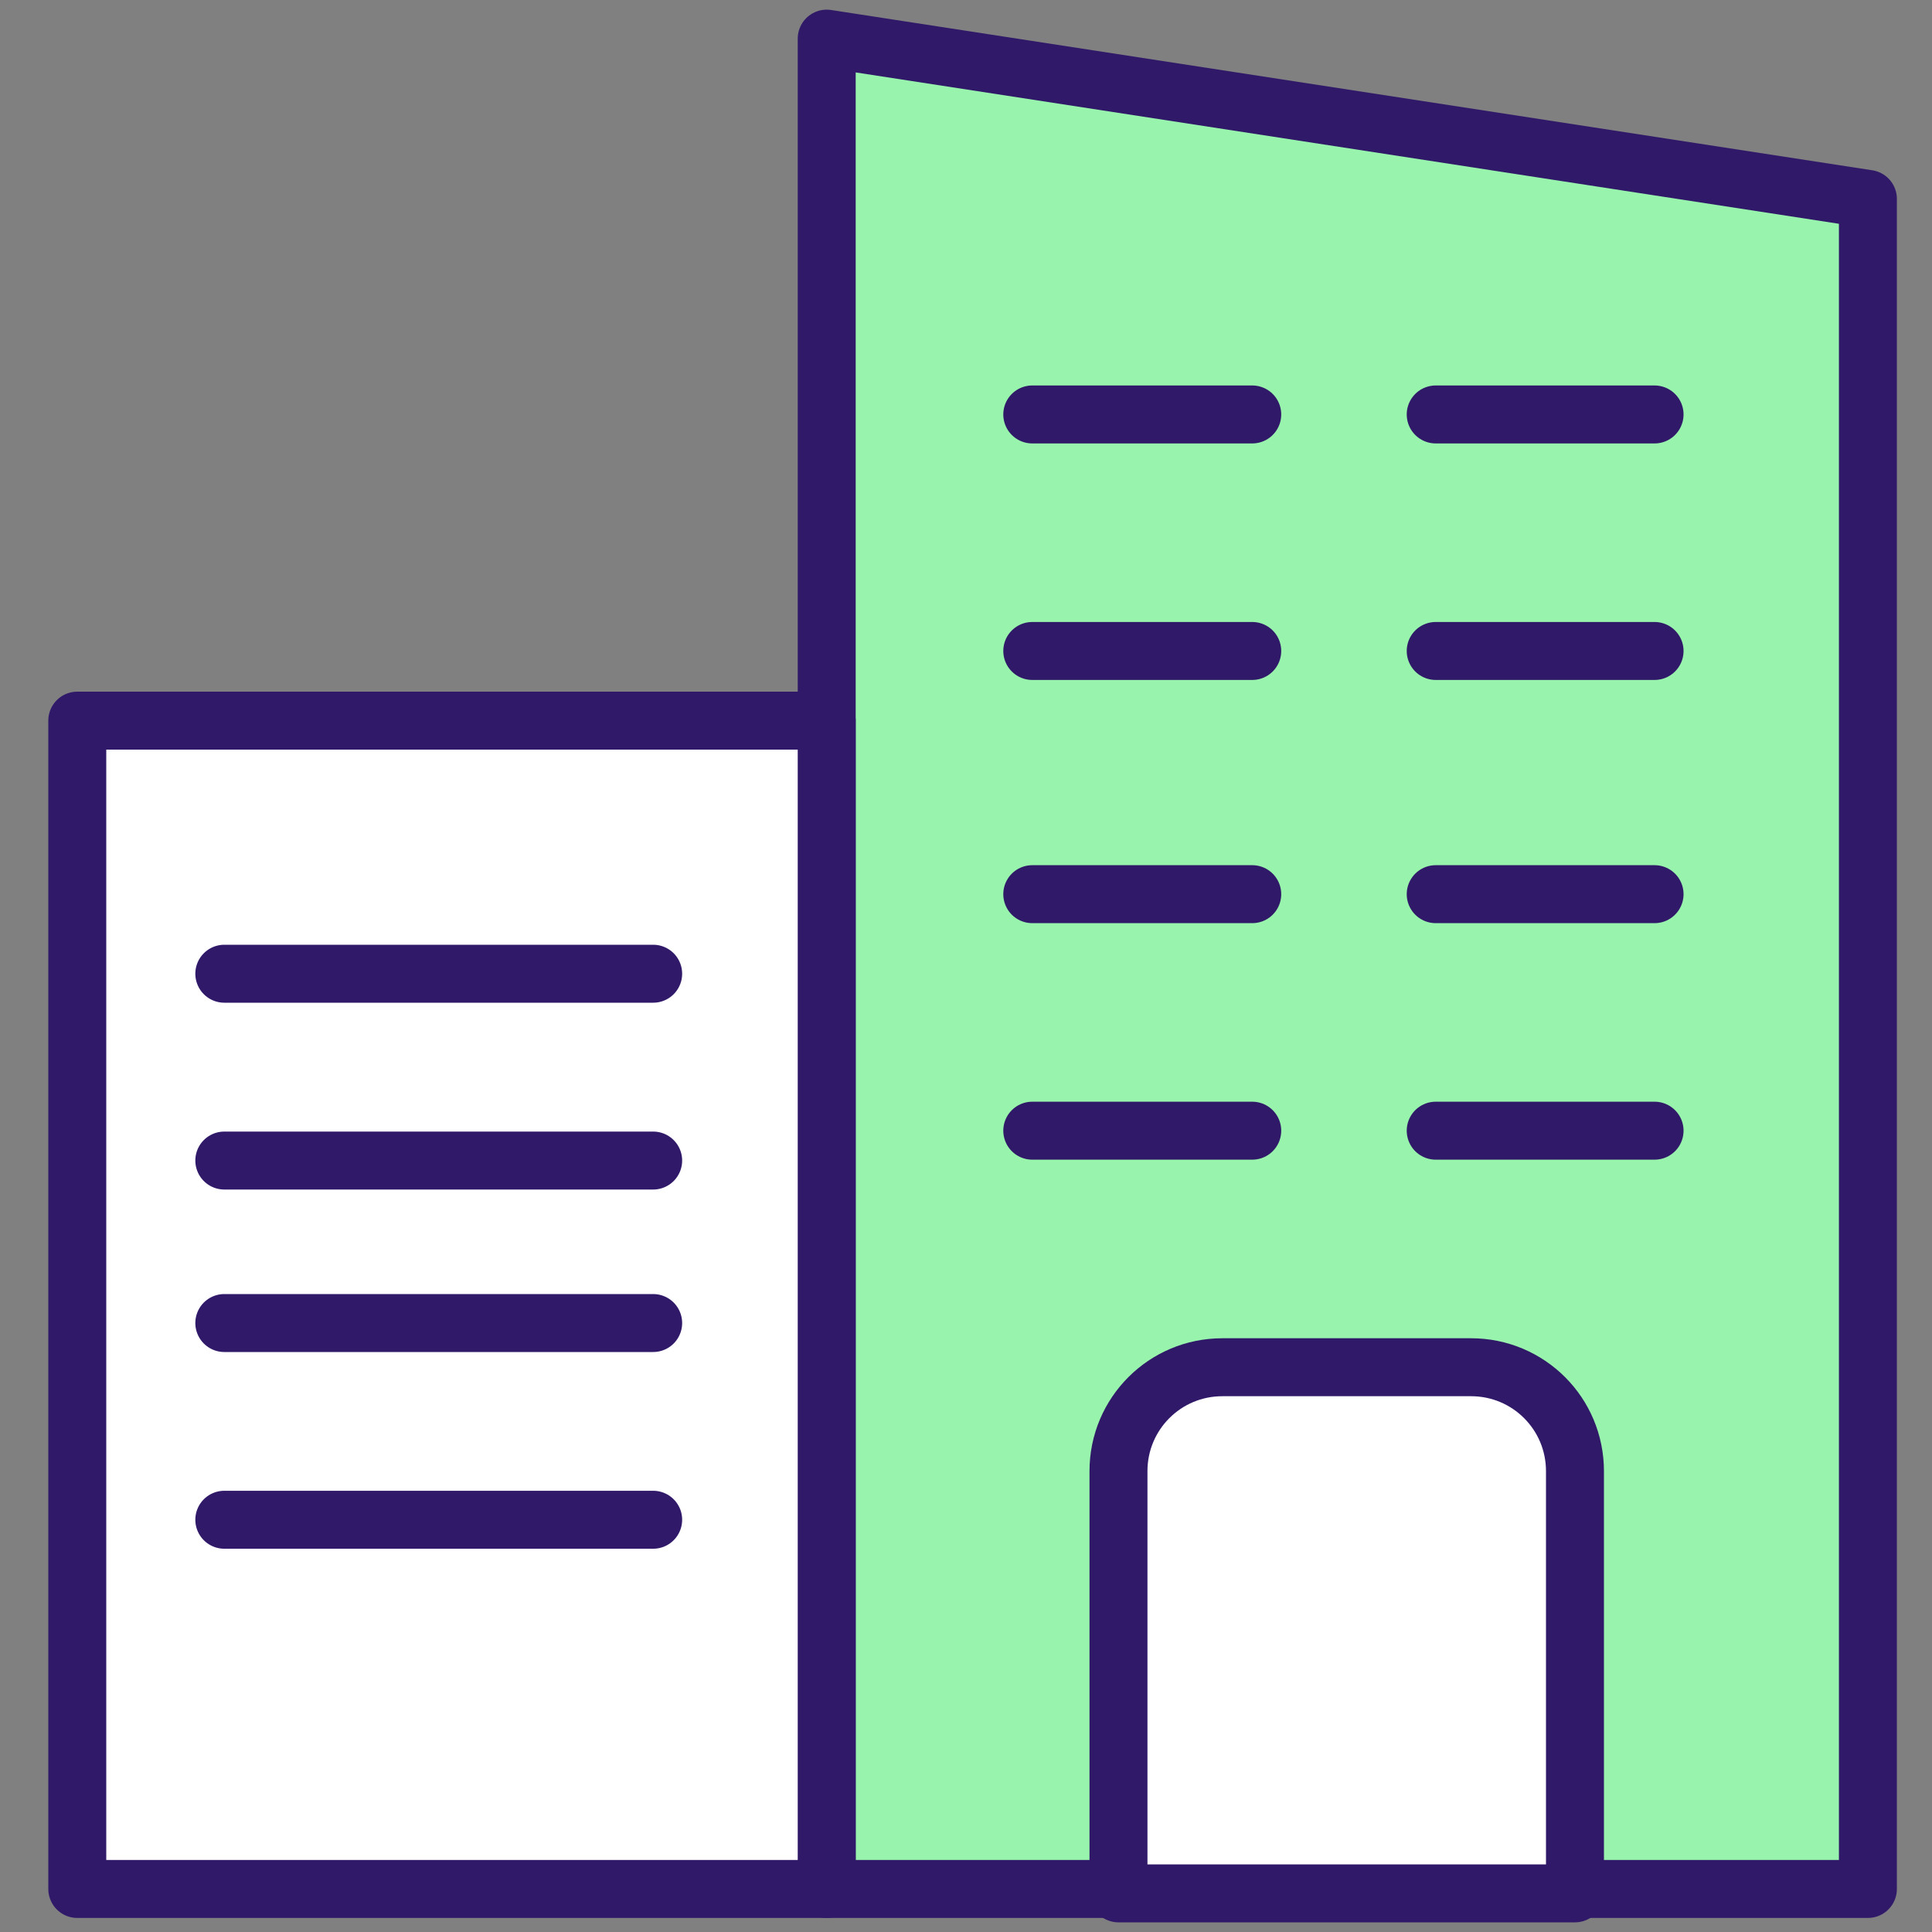
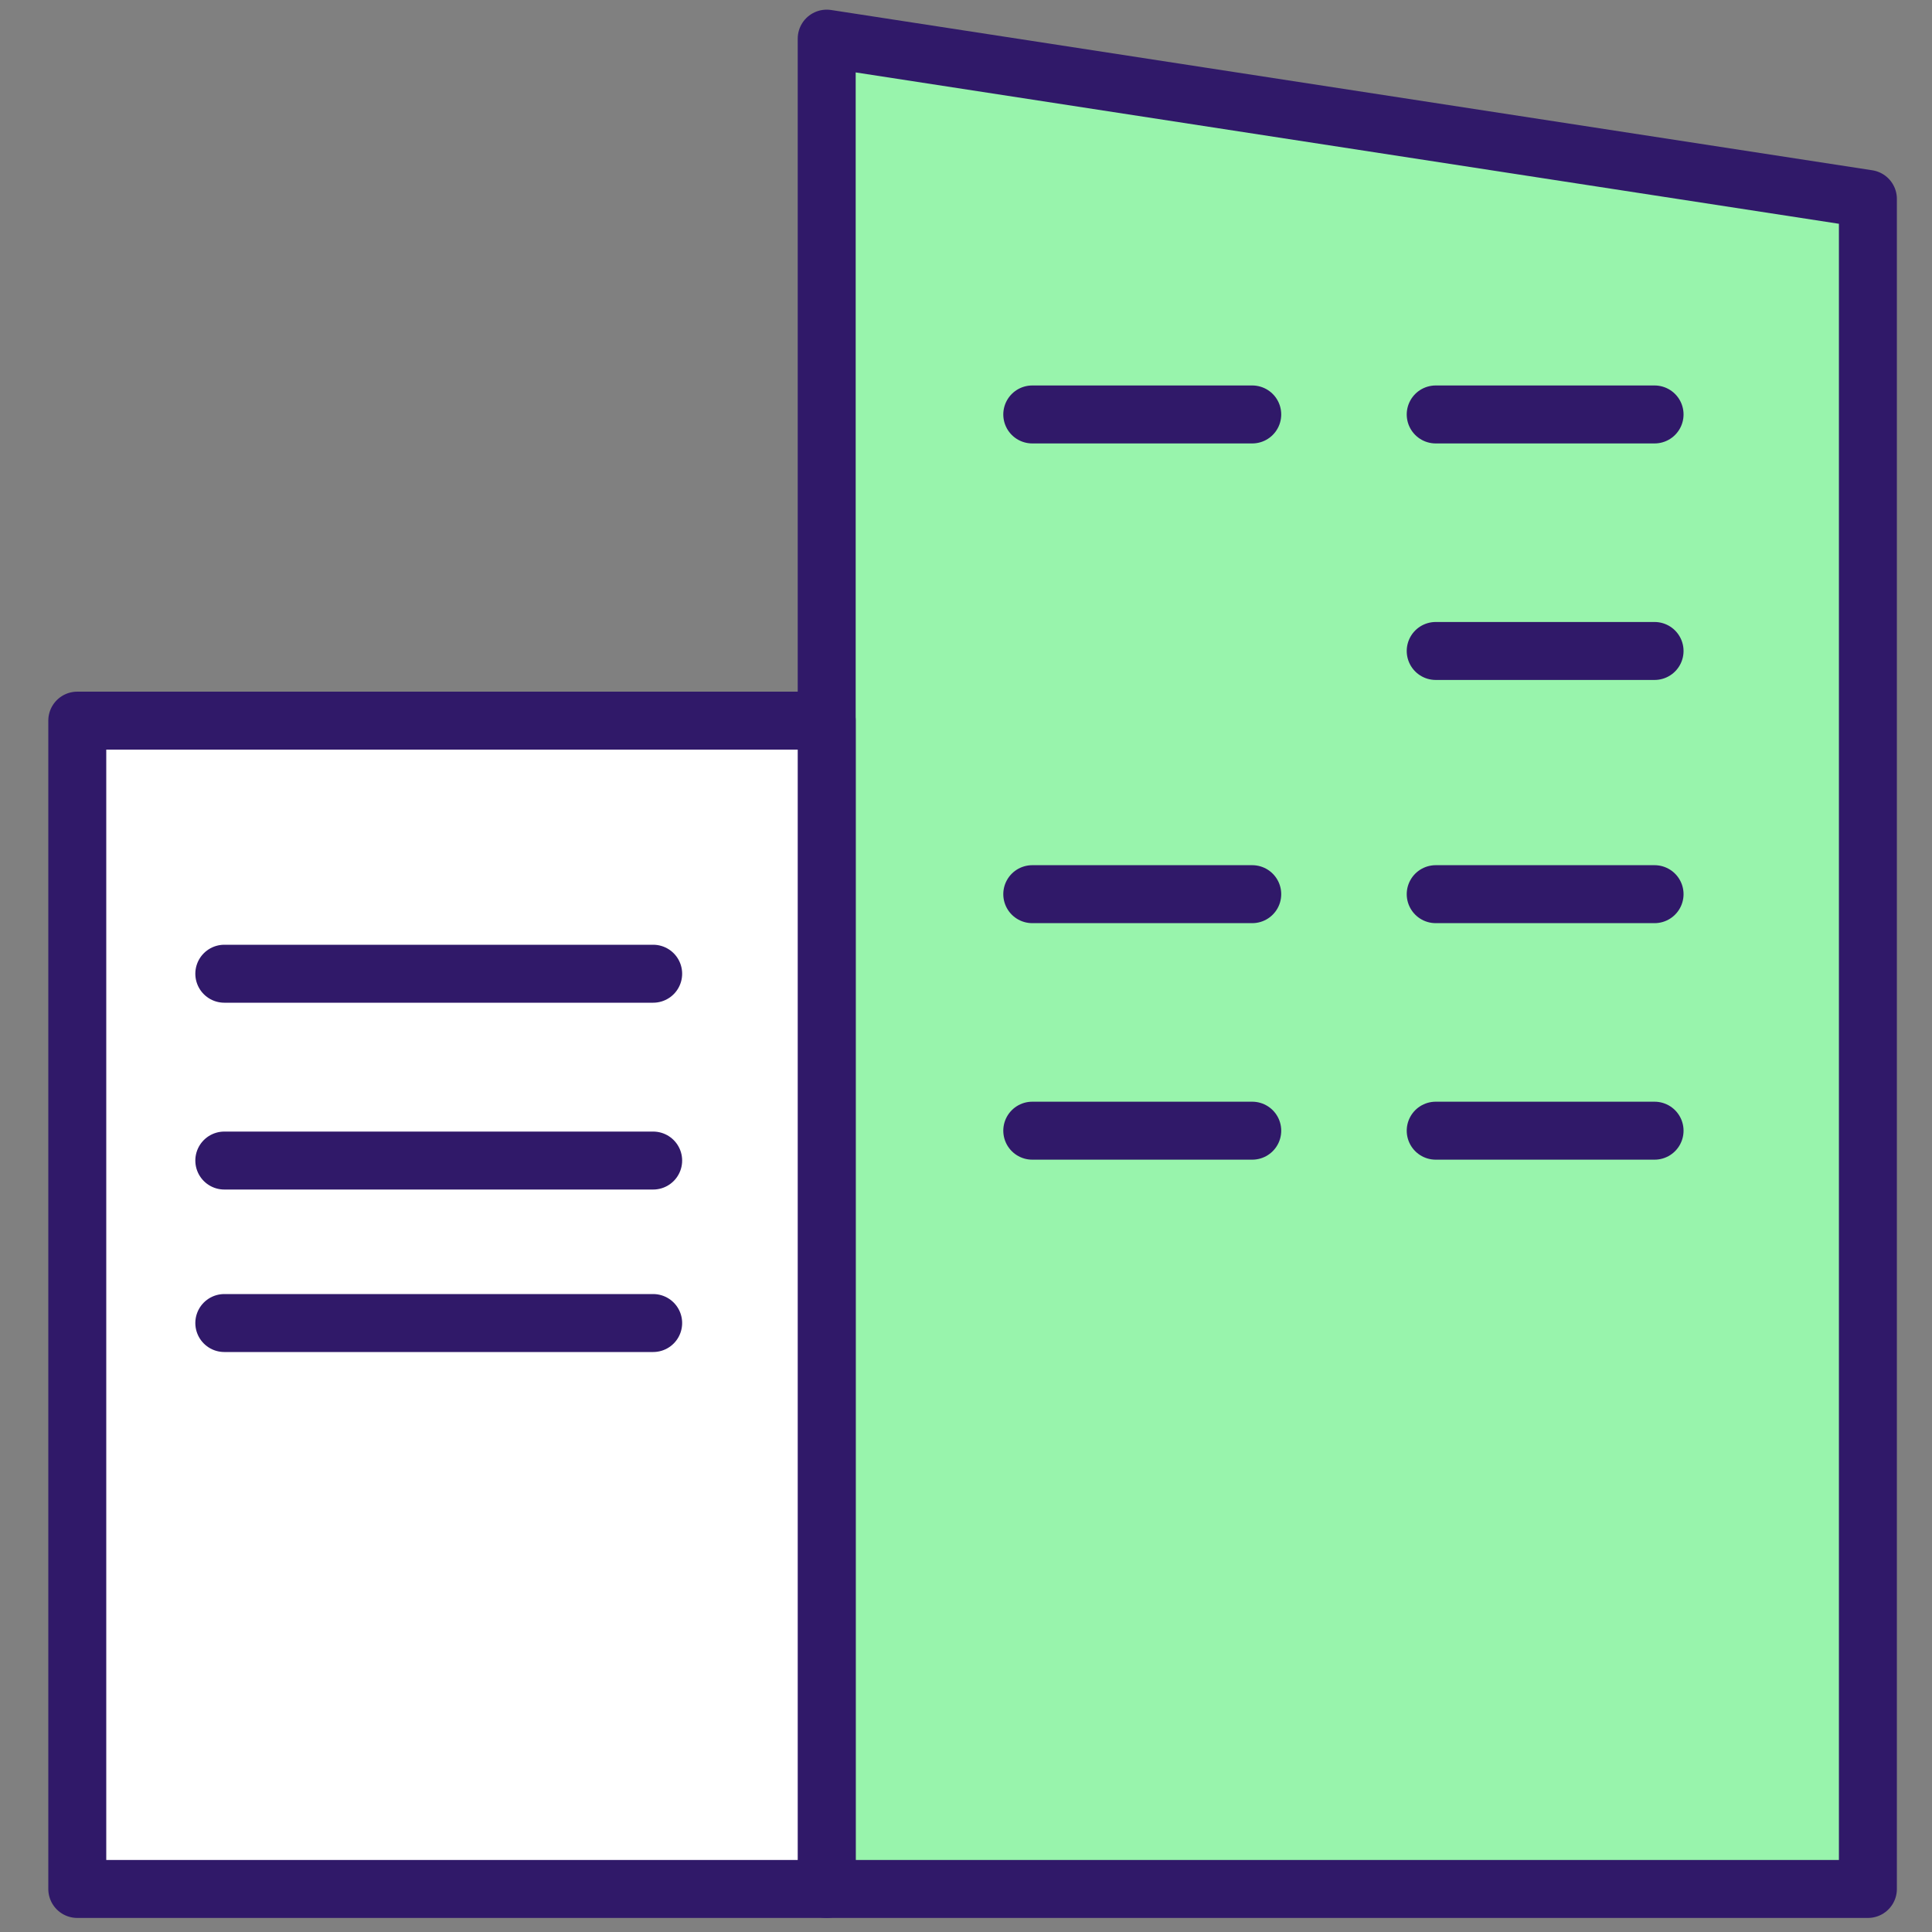
<svg xmlns="http://www.w3.org/2000/svg" width="50" height="50" viewBox="0 0 50 50" fill="none">
  <rect x="0" y="0" width="50" height="50" fill="#808080" stroke="none" />
-   <path d="M21.395 1L48.341 5.148V48.886H21.395V1Z" fill="#98F4AC" stroke="#301969" stroke-width="1.5" stroke-miterlimit="10" stroke-linecap="round" stroke-linejoin="round" />
-   <path d="M38.071 35.384H31.635C30.148 35.384 28.946 36.585 28.946 38.073V49H40.76V38.073C40.76 36.585 39.559 35.384 38.071 35.384Z" fill="white" stroke="#301969" stroke-width="1.5" stroke-miterlimit="10" stroke-linecap="round" stroke-linejoin="round" />
+   <path d="M21.395 1L48.341 5.148V48.886H21.395Z" fill="#98F4AC" stroke="#301969" stroke-width="1.5" stroke-miterlimit="10" stroke-linecap="round" stroke-linejoin="round" />
  <path d="M26.715 10.726H32.408" stroke="#301969" stroke-width="1.5" stroke-miterlimit="10" stroke-linecap="round" stroke-linejoin="round" />
-   <path d="M26.715 16.847H32.408" stroke="#301969" stroke-width="1.5" stroke-miterlimit="10" stroke-linecap="round" stroke-linejoin="round" />
  <path d="M26.715 23.141H32.408" stroke="#301969" stroke-width="1.5" stroke-miterlimit="10" stroke-linecap="round" stroke-linejoin="round" />
  <path d="M26.715 29.262H32.408" stroke="#301969" stroke-width="1.5" stroke-miterlimit="10" stroke-linecap="round" stroke-linejoin="round" />
  <path d="M37.156 10.726H42.82" stroke="#301969" stroke-width="1.5" stroke-miterlimit="10" stroke-linecap="round" stroke-linejoin="round" />
  <path d="M37.156 16.847H42.82" stroke="#301969" stroke-width="1.5" stroke-miterlimit="10" stroke-linecap="round" stroke-linejoin="round" />
  <path d="M37.156 23.141H42.82" stroke="#301969" stroke-width="1.5" stroke-miterlimit="10" stroke-linecap="round" stroke-linejoin="round" />
  <path d="M37.156 29.262H42.82" stroke="#301969" stroke-width="1.5" stroke-miterlimit="10" stroke-linecap="round" stroke-linejoin="round" />
  <path d="M21.395 18.65H2V48.886H21.395V18.65Z" fill="white" stroke="#301969" stroke-width="1.5" stroke-miterlimit="10" stroke-linecap="round" stroke-linejoin="round" />
  <path d="M5.805 25.2H16.904" stroke="#301969" stroke-width="1.5" stroke-miterlimit="10" stroke-linecap="round" stroke-linejoin="round" />
  <path d="M5.805 30.035H16.904" stroke="#301969" stroke-width="1.5" stroke-miterlimit="10" stroke-linecap="round" stroke-linejoin="round" />
  <path d="M5.805 34.24H16.904" stroke="#301969" stroke-width="1.5" stroke-miterlimit="10" stroke-linecap="round" stroke-linejoin="round" />
-   <path d="M5.805 39.331H16.904" stroke="#301969" stroke-width="1.5" stroke-miterlimit="10" stroke-linecap="round" stroke-linejoin="round" />
</svg>